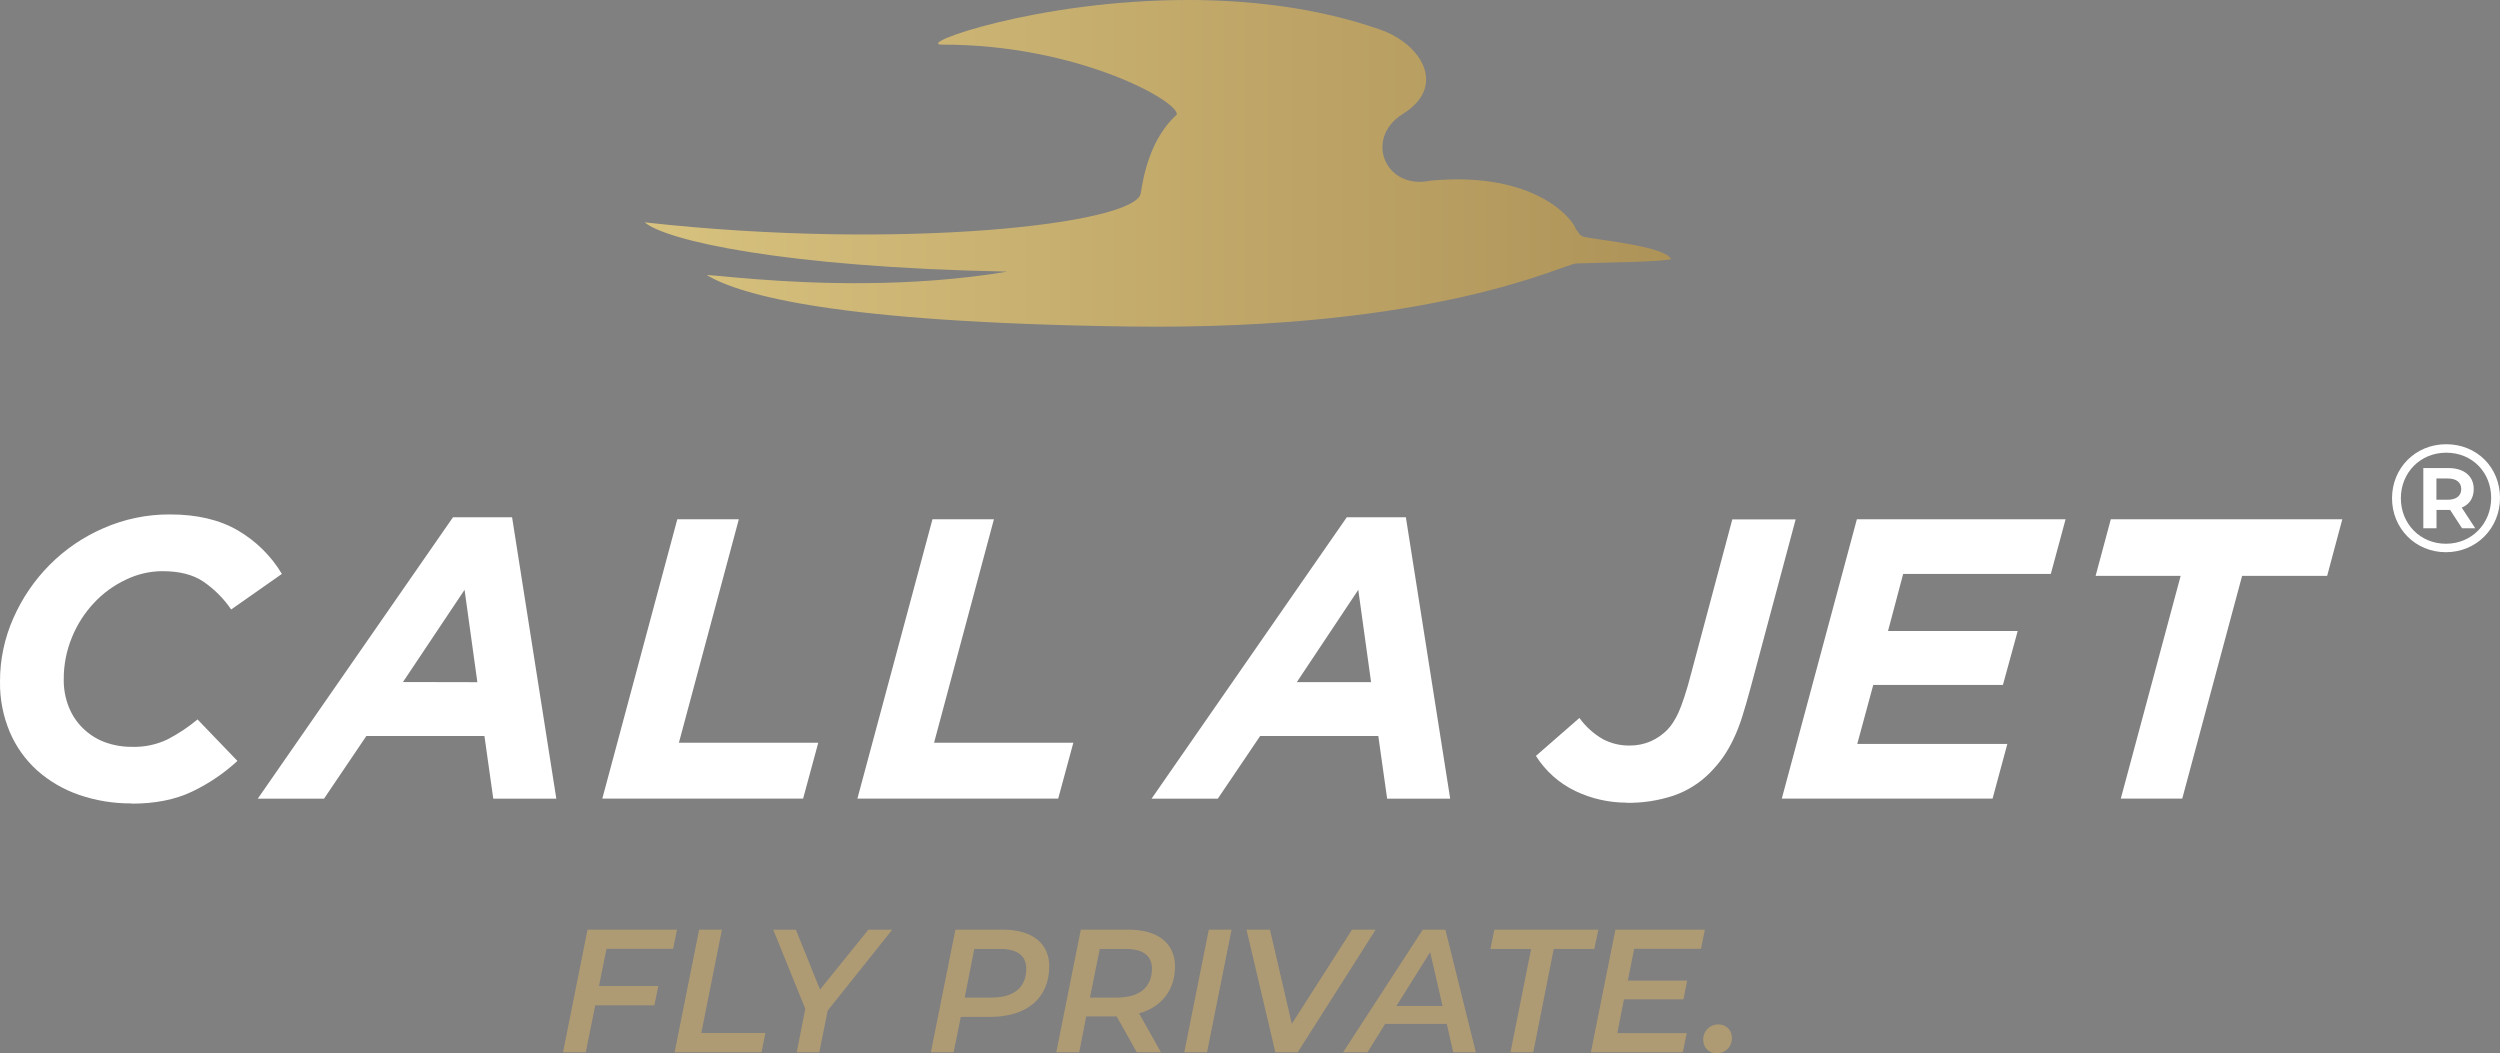
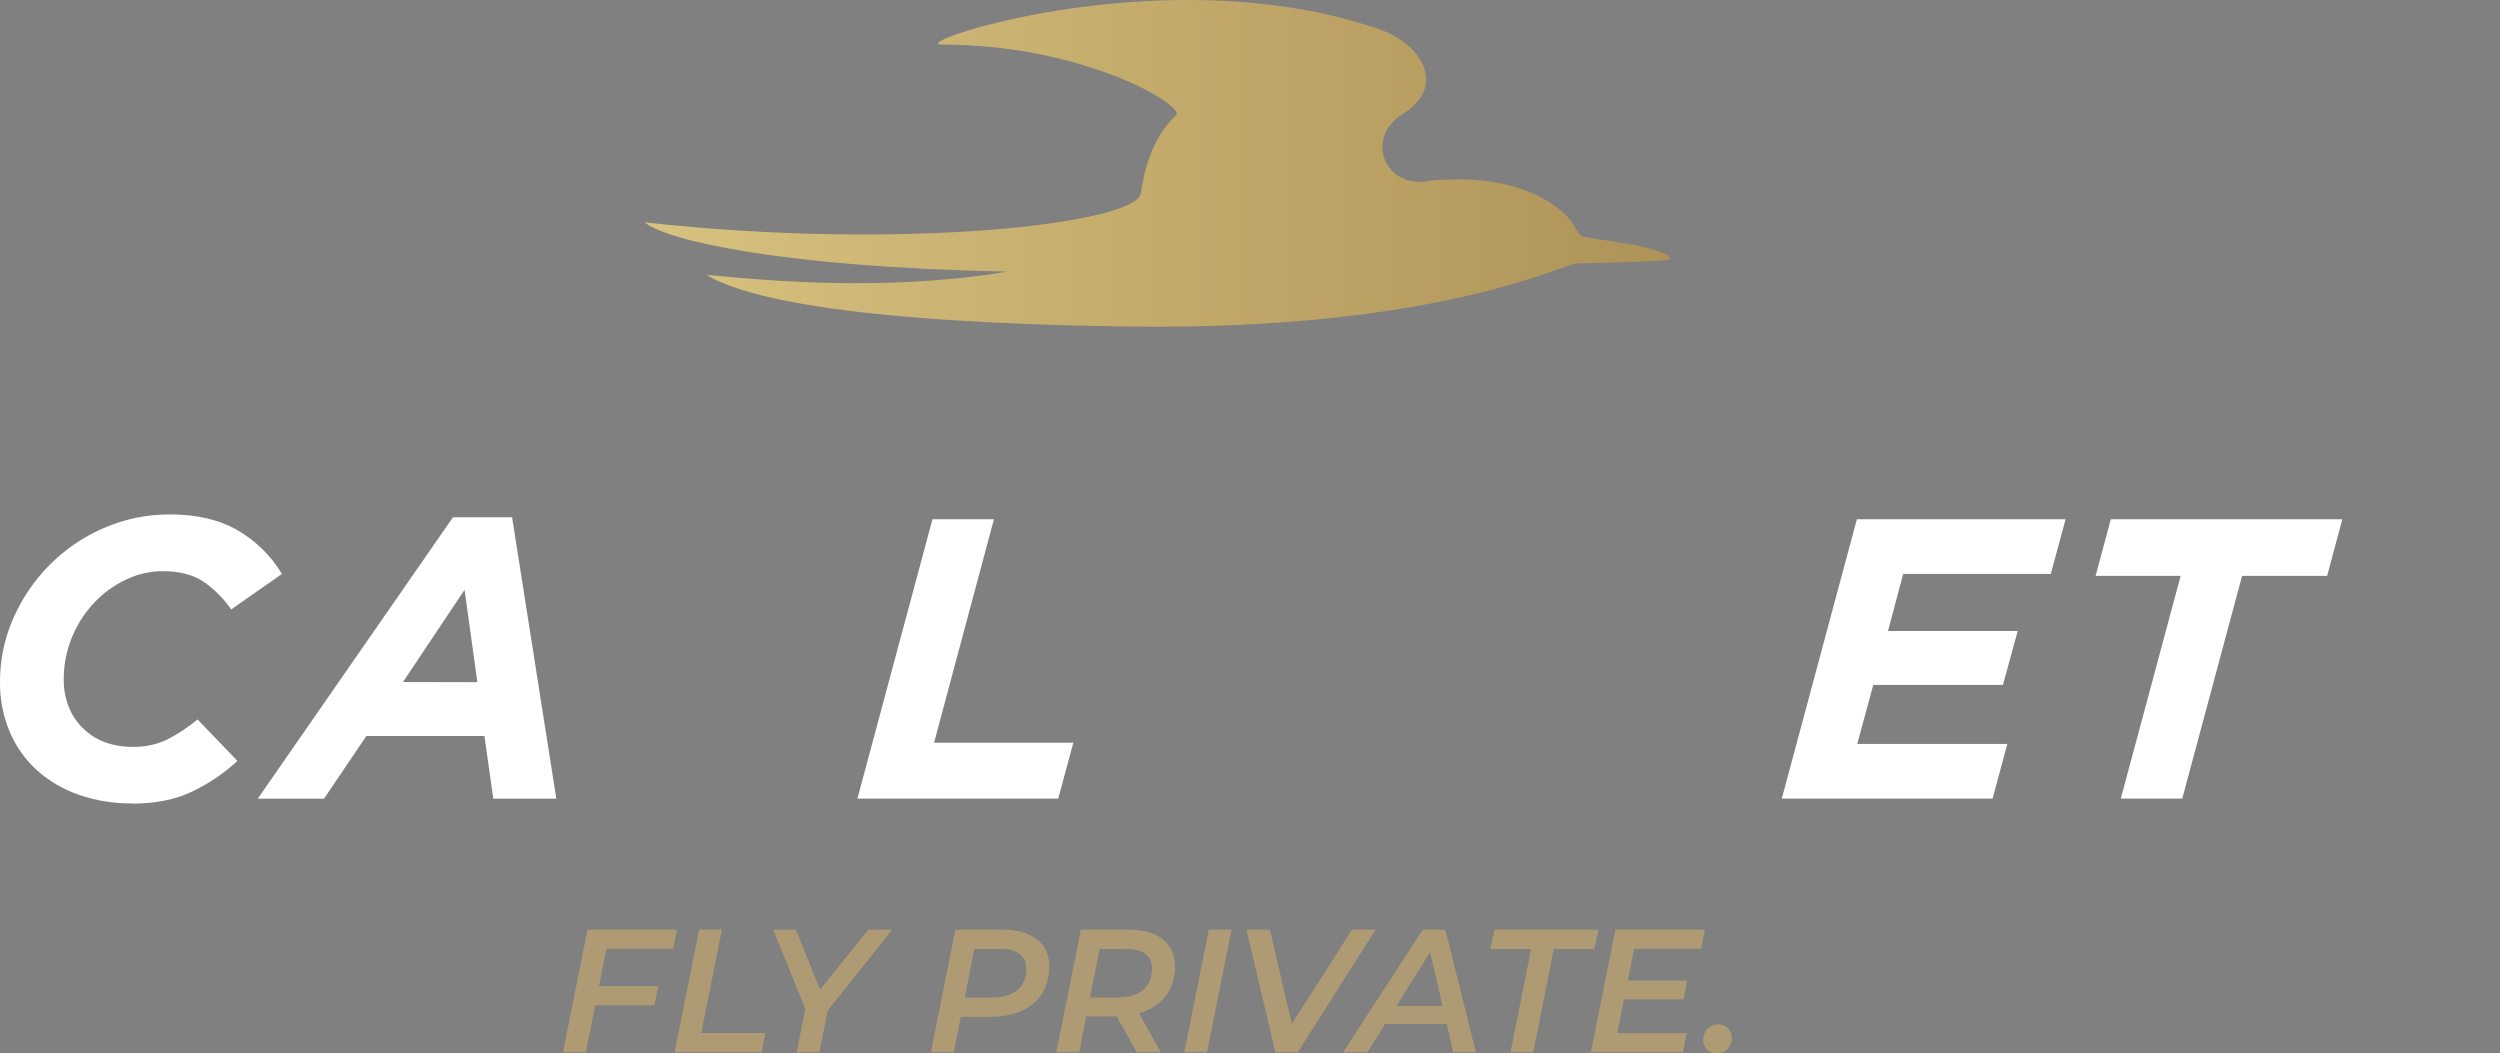
<svg xmlns="http://www.w3.org/2000/svg" id="a" width="328.32" height="138.35" viewBox="0 0 328.32 138.35">
  <rect x="0" y="0" width="328.32" height="138.35" fill="#808080" stroke="none" />
  <defs>
    <linearGradient id="b" x1="84.66" y1="116.438" x2="219.49" y2="116.438" gradientTransform="translate(0 137.89) scale(1 -1)" gradientUnits="userSpaceOnUse">
      <stop offset="0" stop-color="#d8c27f" />
      <stop offset="1" stop-color="#ae9358" />
      <stop offset="1" stop-color="#221f1f" />
    </linearGradient>
  </defs>
  <path d="M219.46,34.02c-.89-1.76-10.19-2.55-11.56-2.95-.45-.13-.64-.66-.94-.97-.25-1.08-5.09-7.67-19.08-6.38-5.98,1.28-8.79-5.56-3.63-8.77,5.82-3.62,2.43-9.18-3.01-11.07C173.01,1.01,164.21,0,156.01,0,146.14,0,137.15,1.46,131.09,2.93c-6.08,1.47-9.22,2.93-7.37,2.93,17.73-.04,31.09,7.42,30.83,9.18-3.56,3.21-4.42,8.3-4.74,10.35-.63,4.02-31.37,7.57-65.15,3.81,2.75,2.34,17.94,5.89,47.64,6.47-12.76,2.14-25.65,1.57-33.08.99-4.17-.32-6.61-.64-6.34-.49,4.52,2.6,16.75,6.18,55.42,6.71,40.42.54,57-8.21,58.71-8.28,2.74-.11,11.56-.19,12.48-.59h-.02l-.01.01Z" fill="url(#b)" />
  <path d="M17.3,105.51c-2.36.02-4.71-.36-6.94-1.13-2.02-.7-3.88-1.78-5.48-3.2-1.55-1.4-2.77-3.11-3.59-5.03-.88-2.09-1.32-4.35-1.29-6.62-.01-2.88.59-5.73,1.76-8.36,1.15-2.61,2.76-4.98,4.77-7,2.03-2.04,4.43-3.67,7.07-4.81,2.76-1.21,5.74-1.82,8.75-1.8,3.53,0,6.49.7,8.89,2.1,2.38,1.39,4.37,3.35,5.78,5.71l-6.66,4.67c-.98-1.44-2.23-2.69-3.67-3.67-1.36-.91-3.14-1.36-5.34-1.36-1.68,0-3.34.39-4.85,1.13-1.56.74-2.98,1.77-4.16,3.04-1.23,1.31-2.21,2.84-2.89,4.51-.72,1.75-1.09,3.63-1.08,5.53-.02,1.24.21,2.47.66,3.62.42,1.05,1.05,2.01,1.86,2.8.81.79,1.77,1.41,2.83,1.81,1.16.43,2.39.64,3.62.63,1.6.05,3.18-.28,4.62-.96,1.42-.73,2.76-1.62,3.98-2.64l5.24,5.45c-1.78,1.64-3.79,3-5.98,4.04-2.2,1.05-4.84,1.57-7.91,1.57h0l.01-.03Z" fill="#fff" />
  <path d="M62.69,89.58l-1.68-12.12-8.09,12.11,9.77.02v-.01ZM59.49,67.93h7.76l5.81,36.96h-8.28l-1.16-8.23h-15.51l-5.56,8.23h-8.7s25.64-36.96,25.64-36.96Z" fill="#fff" />
-   <polygon points="88.95 68.19 97.03 68.19 89.16 97.54 107.46 97.54 105.47 104.88 79.1 104.88 88.95 68.19 88.95 68.19" fill="#fff" />
  <polygon points="122.46 68.19 130.53 68.19 122.67 97.54 140.96 97.54 138.97 104.88 112.6 104.88 122.46 68.19 122.46 68.19" fill="#fff" />
-   <path d="M180.06,89.58l-1.68-12.12-8.07,12.12h9.75ZM176.87,67.93h7.76l5.82,36.96h-8.28l-1.16-8.23h-15.52l-5.56,8.23h-8.7l25.64-36.96Z" fill="#fff" />
-   <path d="M213.61,105.41c-2.32,0-4.62-.52-6.71-1.52-2.13-1.02-3.93-2.62-5.19-4.62l5.71-4.98c.82,1.13,1.87,2.08,3.08,2.78,1.08.57,2.29.86,3.51.84.95.01,1.89-.18,2.76-.55.81-.36,1.55-.87,2.17-1.49.29-.3.55-.62.77-.97.28-.43.53-.89.74-1.36.24-.54.5-1.23.77-2.07.28-.84.58-1.87.89-3.08l5.39-20.18h8.32l-5.92,22.12c-.39,1.43-.75,2.7-1.1,3.8-.32,1.01-.7,2-1.16,2.96-.39.82-.84,1.61-1.36,2.36-.52.73-1.1,1.41-1.73,2.05-1.34,1.35-2.97,2.37-4.77,2.99-2,.66-4.09.98-6.19.94h0l.02-.02Z" fill="#fff" />
  <polygon points="243.86 68.19 271.27 68.19 269.33 75.37 249.94 75.37 247.95 82.87 264.98 82.87 263.04 89.95 246.01 89.95 243.91 97.7 263.62 97.7 261.68 104.88 234 104.88 243.86 68.19 243.86 68.19" fill="#fff" />
  <polygon points="286.38 75.63 275.21 75.63 277.21 68.19 307.61 68.19 305.62 75.63 294.45 75.63 286.59 104.88 278.52 104.88 286.38 75.63 286.38 75.63" fill="#fff" />
  <path d="M79.65,124.6l-.99,4.9h7.79l-.51,2.53h-7.77l-1.24,6.16h-2.99l3.22-16.1h11.75l-.51,2.51h-8.76.01Z" fill="#af9b73" />
  <path d="M91.82,122.09h2.99l-2.71,13.57h8.42l-.51,2.53h-11.41s3.22-16.1,3.22-16.1Z" fill="#af9b73" />
  <path d="M108.7,132.69l-1.1,5.5h-2.97l1.13-5.7-4.21-10.39h2.97l3.17,7.86,6.35-7.86h3.13l-8.46,10.6-.01-.01Z" fill="#af9b73" />
  <path d="M137.79,126.94c0,4.12-2.94,6.6-7.68,6.6h-3.93l-.94,4.65h-2.99l3.22-16.1h6.21c3.89,0,6.12,1.79,6.12,4.85h-.01ZM134.78,127.22c0-1.75-1.24-2.6-3.43-2.6h-3.4l-1.26,6.39h3.54c2.9,0,4.55-1.31,4.55-3.79Z" fill="#af9b73" />
  <path d="M149.59,133.08l2.87,5.11h-3.17l-2.64-4.71h-4l-.92,4.71h-3.01l3.22-16.1h6.25c3.89,0,6.12,1.79,6.12,4.85s-1.75,5.31-4.71,6.14h-.01ZM151.29,127.22c0-1.75-1.24-2.6-3.43-2.6h-3.43l-1.29,6.39h3.56c2.9,0,4.58-1.31,4.58-3.79h.01Z" fill="#af9b73" />
  <path d="M158.75,122.09h2.99l-3.22,16.1h-2.99s3.22-16.1,3.22-16.1Z" fill="#af9b73" />
  <path d="M180.66,122.09l-10.23,16.1h-2.94l-3.79-16.1h3.08l2.87,12.37,7.91-12.37h3.1,0Z" fill="#af9b73" />
  <path d="M190,134.46h-8.09l-2.32,3.73h-3.2l10.46-16.1h2.97l4,16.1h-2.97l-.85-3.73ZM189.45,132.12l-1.63-7.08-4.44,7.08h6.07Z" fill="#af9b73" />
  <path d="M201.07,124.62h-5.33l.51-2.53h13.66l-.53,2.53h-5.33l-2.69,13.57h-2.99l2.71-13.57h-.01Z" fill="#af9b73" />
  <path d="M214.61,124.6l-.83,4.18h7.79l-.48,2.46h-7.82l-.87,4.44h9.11l-.51,2.51h-12.07l3.22-16.1h11.75l-.51,2.51s-8.78,0-8.78,0Z" fill="#af9b73" />
  <path d="M223.68,136.55c0-1.2.9-2.02,2-2.02,1.01,0,1.77.74,1.77,1.79,0,1.22-.94,2.02-1.98,2.02s-1.79-.76-1.79-1.79h0Z" fill="#af9b73" />
-   <path d="M328.32,65.39c0,4-3.11,7.13-7.11,7.13s-7.07-3.13-7.07-7.09,3.07-7.09,7.11-7.09,7.07,3.05,7.07,7.05ZM327.16,65.39c0-3.37-2.49-5.94-5.9-5.94s-5.96,2.63-5.96,5.98,2.53,5.98,5.92,5.98,5.94-2.65,5.94-6.02h0ZM323.3,66.67l1.77,2.71h-1.73l-1.57-2.41h-1.79v2.41h-1.73v-7.91h3.29c2.09,0,3.33,1.08,3.33,2.75,0,1.18-.56,2.03-1.59,2.45h.02ZM321.46,65.63c1.12,0,1.77-.52,1.77-1.4s-.64-1.39-1.77-1.39h-1.49v2.79h1.49Z" fill="#fff" />
</svg>